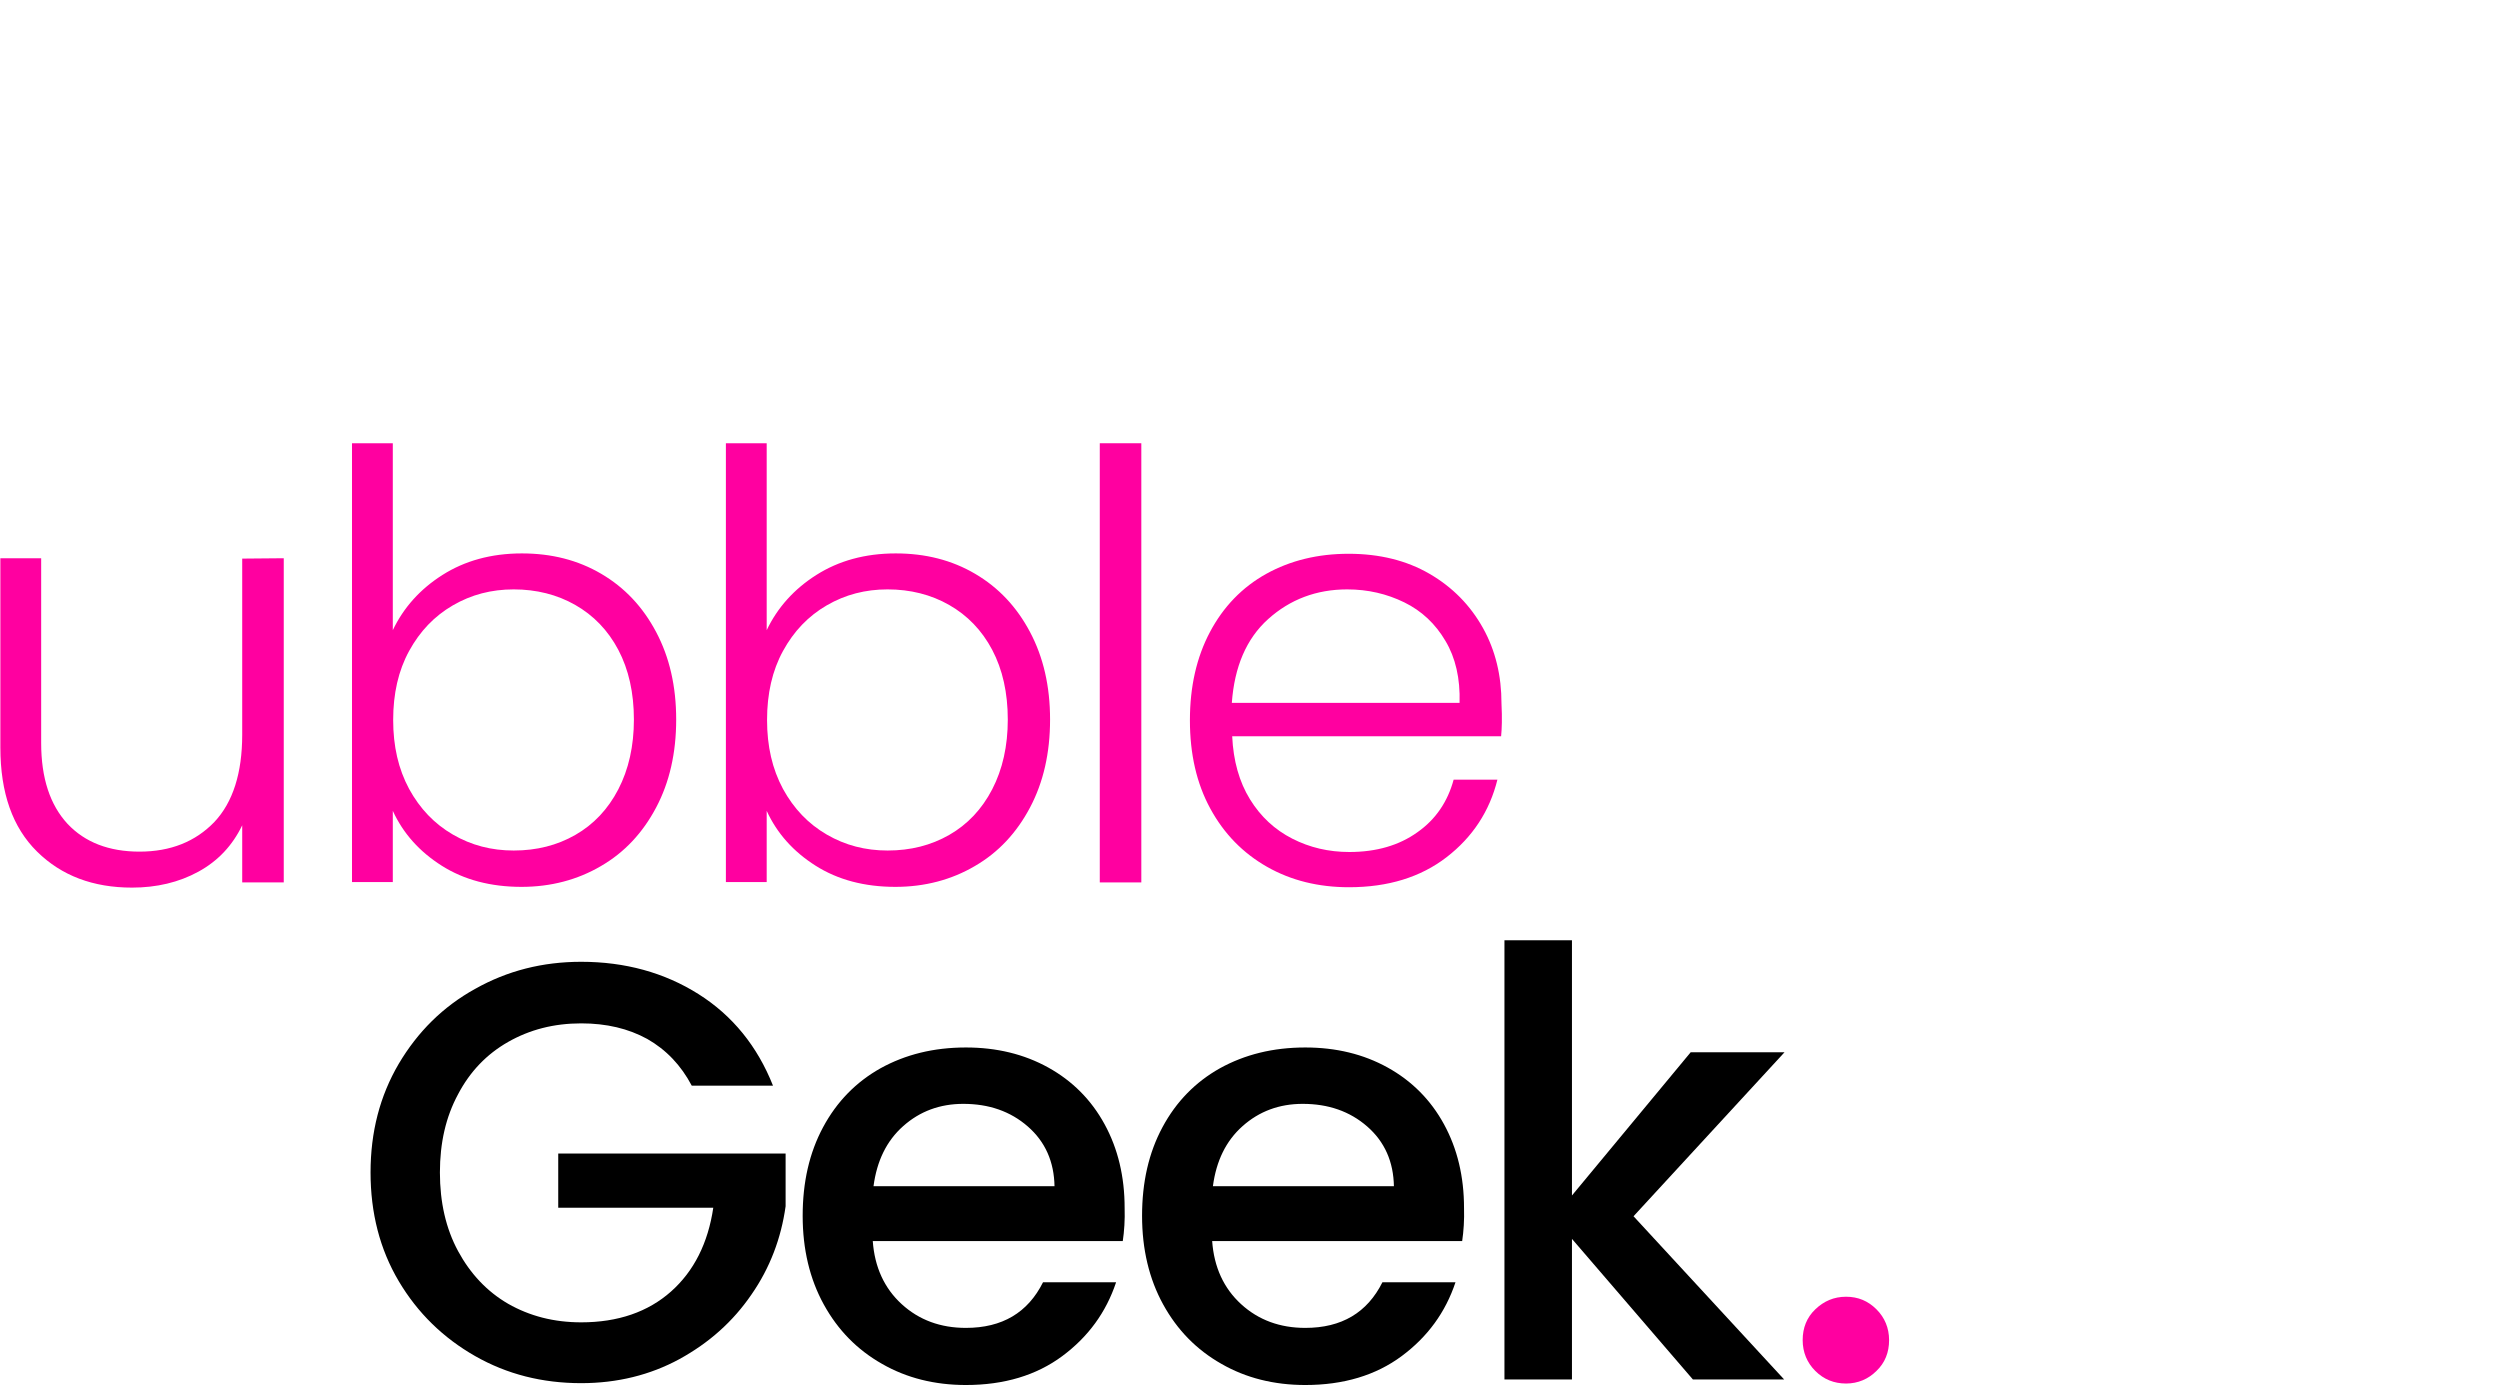
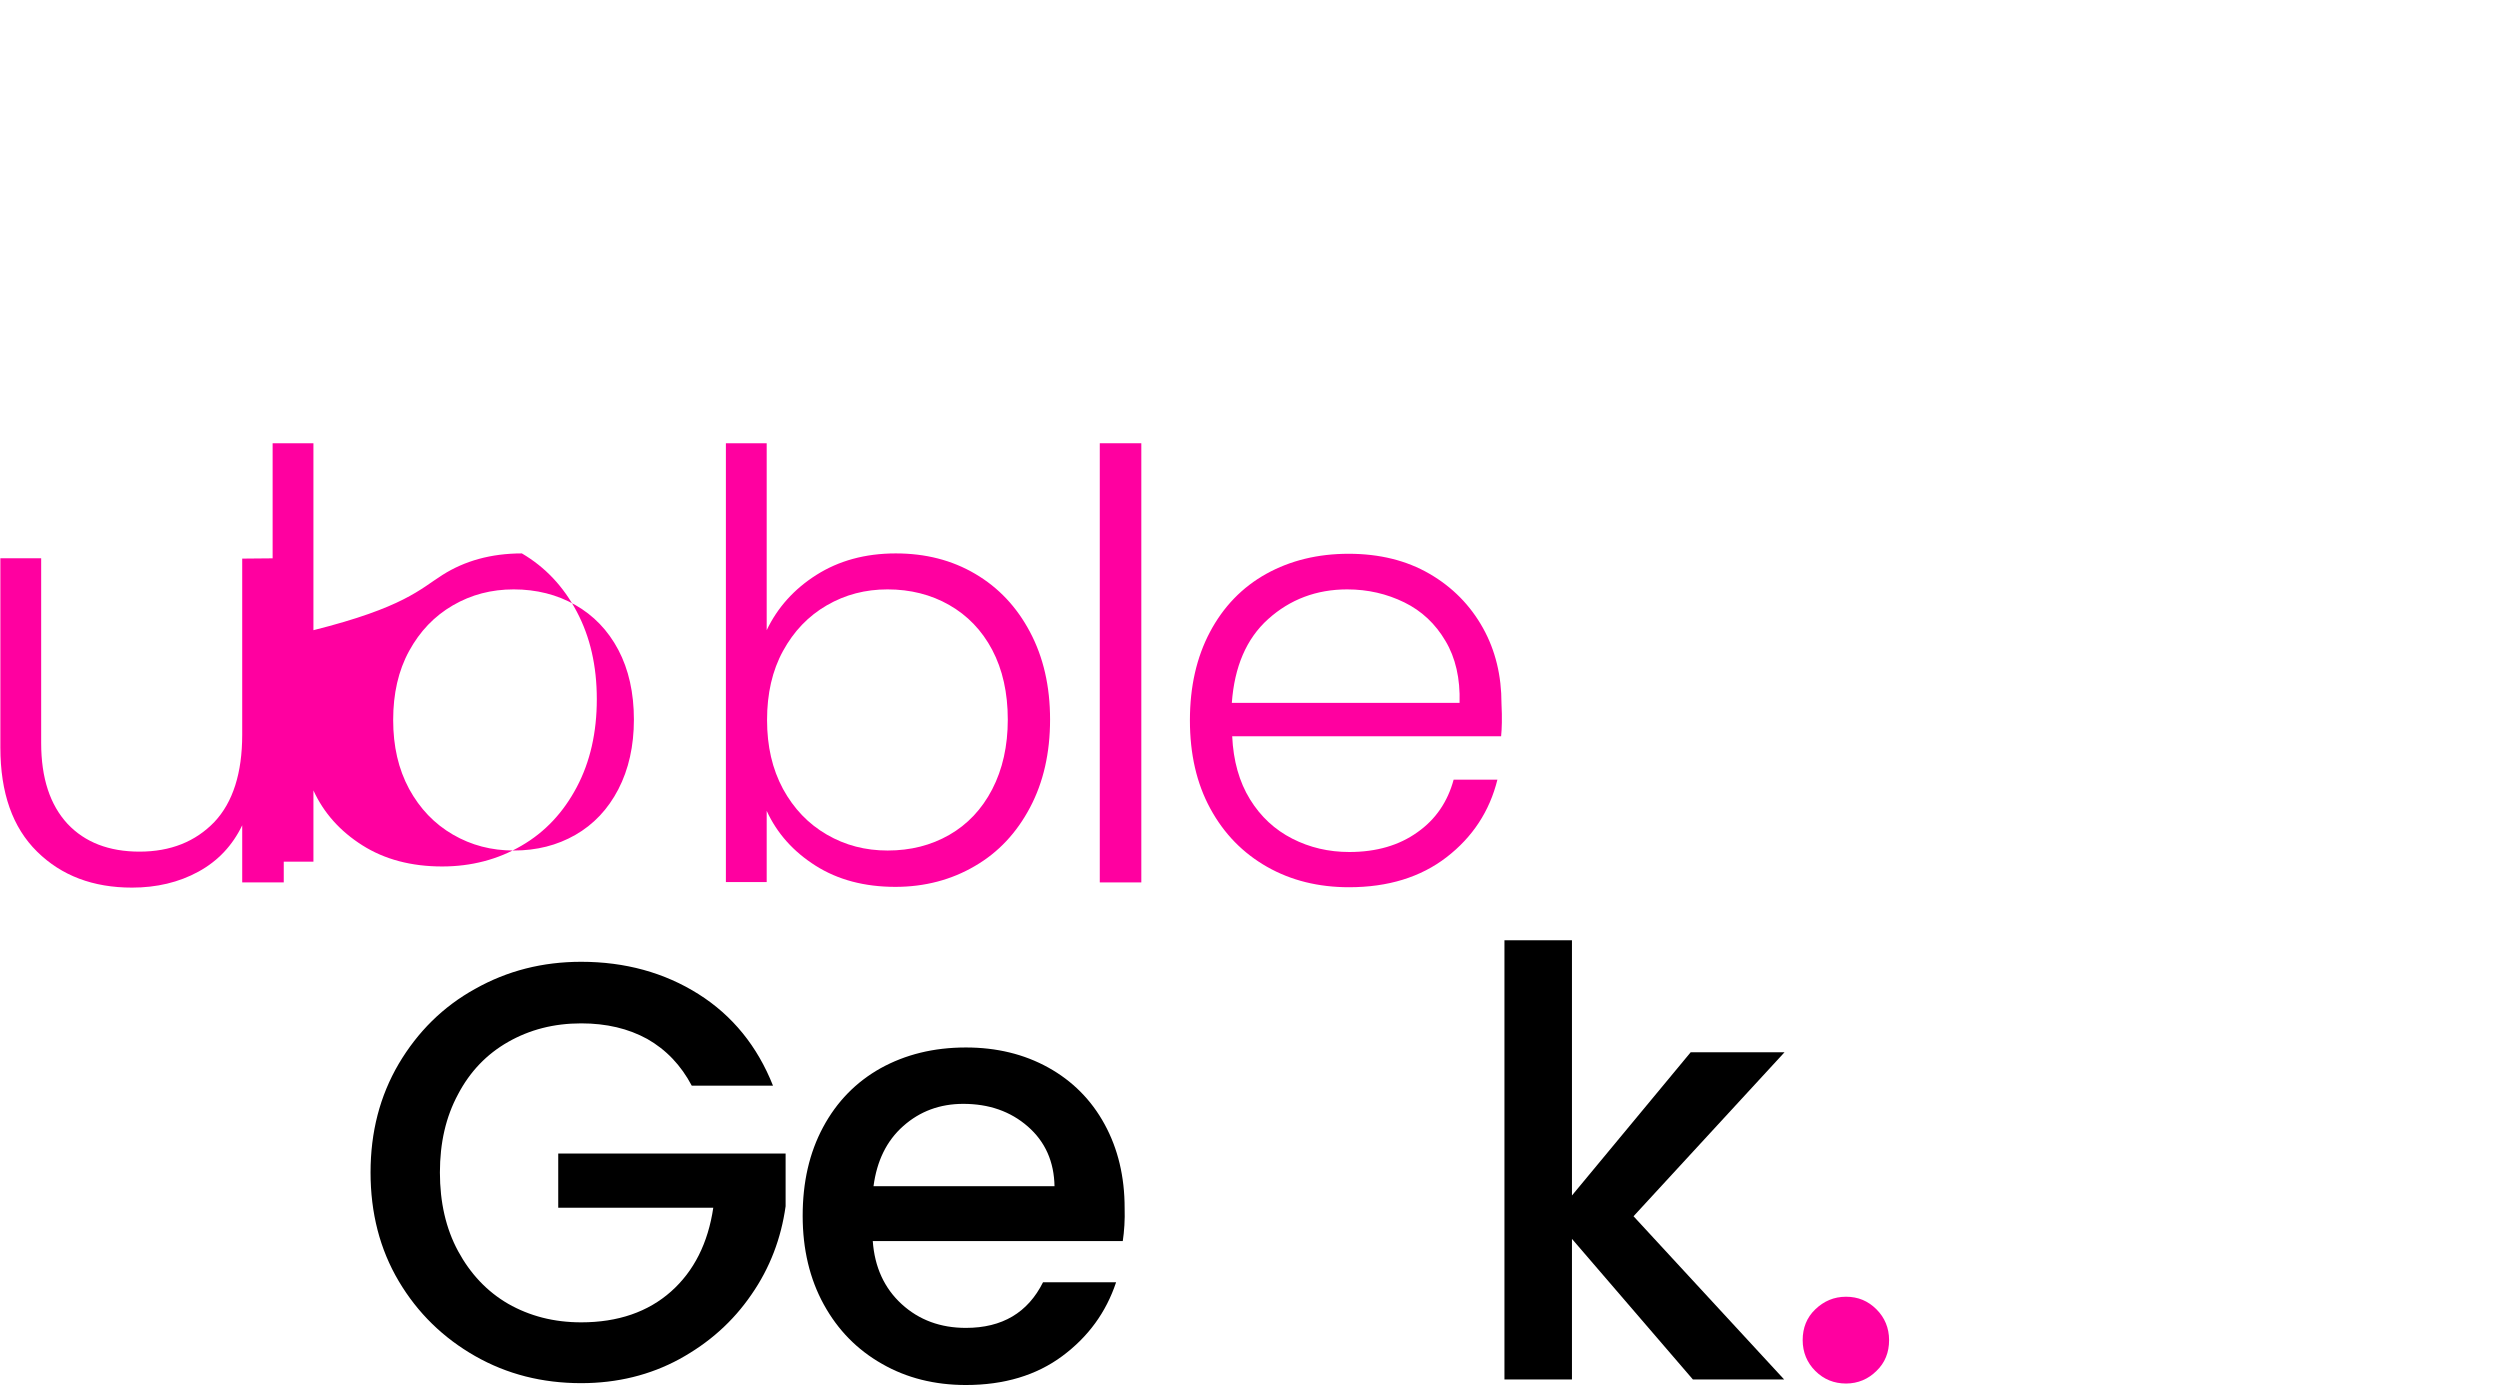
<svg xmlns="http://www.w3.org/2000/svg" xmlns:ns1="http://sodipodi.sourceforge.net/DTD/sodipodi-0.dtd" xmlns:ns2="http://www.inkscape.org/namespaces/inkscape" version="1.1" id="Calque_1" x="0px" y="0px" viewBox="0 0 674 374" style="enable-background:new 0 0 674 374;" xml:space="preserve" width="674" height="374">
  <style type="text/css">
	.st0{enable-background:new    ;}
	.st1{fill:#FF00A0;}
</style>
  <ns1:namedview bordercolor="#666666" borderopacity="1.0" fit-margin-bottom="0" fit-margin-left="0" fit-margin-right="0" fit-margin-top="0" id="namedview553" ns2:current-layer="Bubble-Green" ns2:cx="53.482185" ns2:cy="39.957348" ns2:pagecheckerboard="0" ns2:pageopacity="0.0" ns2:pageshadow="2" ns2:window-height="1376" ns2:window-maximized="1" ns2:window-width="3440" ns2:window-x="0" ns2:window-y="27" ns2:zoom="12.579509" pagecolor="#ffffff" showgrid="false">
	</ns1:namedview>
  <g class="st0">
    <path class="st1" d="M76.5,150.5v87.4H65.3v-15.4c-2.6,5.4-6.5,9.6-11.8,12.5s-11.3,4.3-17.9,4.3c-10.5,0-19-3.2-25.6-9.7   s-9.9-15.8-9.9-28.1v-51h11v49.8c0,9.5,2.4,16.7,7.1,21.8c4.7,5,11.2,7.5,19.4,7.5c8.4,0,15.1-2.7,20.2-8c5-5.3,7.5-13.2,7.5-23.5   v-47.5L76.5,150.5L76.5,150.5z" />
-     <path class="st1" d="M119.3,155c6-3.8,13.1-5.8,21.4-5.8c8,0,15.1,1.8,21.4,5.5c6.3,3.7,11.2,8.9,14.8,15.7s5.4,14.6,5.4,23.6   s-1.8,16.9-5.4,23.7c-3.6,6.8-8.5,12.1-14.9,15.8c-6.3,3.7-13.5,5.6-21.4,5.6c-8.3,0-15.5-1.9-21.5-5.7c-6-3.8-10.4-8.7-13.2-14.8   v19.2h-11V119.5h11v50.4C108.8,163.8,113.3,158.8,119.3,155z M166.7,175.2c-2.8-5.3-6.7-9.3-11.6-12.1c-4.9-2.8-10.5-4.2-16.6-4.2   c-6,0-11.4,1.4-16.4,4.3c-5,2.9-8.9,7-11.8,12.3c-2.9,5.3-4.3,11.5-4.3,18.6s1.4,13.2,4.3,18.6c2.9,5.3,6.8,9.4,11.8,12.3   s10.4,4.3,16.4,4.3c6.2,0,11.7-1.4,16.6-4.2c4.9-2.8,8.8-6.9,11.6-12.3c2.8-5.4,4.2-11.7,4.2-18.8   C170.9,186.8,169.5,180.5,166.7,175.2z" />
+     <path class="st1" d="M119.3,155c6-3.8,13.1-5.8,21.4-5.8c6.3,3.7,11.2,8.9,14.8,15.7s5.4,14.6,5.4,23.6   s-1.8,16.9-5.4,23.7c-3.6,6.8-8.5,12.1-14.9,15.8c-6.3,3.7-13.5,5.6-21.4,5.6c-8.3,0-15.5-1.9-21.5-5.7c-6-3.8-10.4-8.7-13.2-14.8   v19.2h-11V119.5h11v50.4C108.8,163.8,113.3,158.8,119.3,155z M166.7,175.2c-2.8-5.3-6.7-9.3-11.6-12.1c-4.9-2.8-10.5-4.2-16.6-4.2   c-6,0-11.4,1.4-16.4,4.3c-5,2.9-8.9,7-11.8,12.3c-2.9,5.3-4.3,11.5-4.3,18.6s1.4,13.2,4.3,18.6c2.9,5.3,6.8,9.4,11.8,12.3   s10.4,4.3,16.4,4.3c6.2,0,11.7-1.4,16.6-4.2c4.9-2.8,8.8-6.9,11.6-12.3c2.8-5.4,4.2-11.7,4.2-18.8   C170.9,186.8,169.5,180.5,166.7,175.2z" />
    <path class="st1" d="M220.1,155c6-3.8,13.1-5.8,21.4-5.8c8,0,15.1,1.8,21.4,5.5c6.3,3.7,11.2,8.9,14.8,15.7s5.4,14.6,5.4,23.6   s-1.8,16.9-5.4,23.7c-3.6,6.8-8.5,12.1-14.9,15.8c-6.3,3.7-13.5,5.6-21.4,5.6c-8.3,0-15.5-1.9-21.5-5.7c-6-3.8-10.4-8.7-13.2-14.8   v19.2h-11V119.5h11v50.4C209.6,163.8,214.1,158.8,220.1,155z M267.5,175.2c-2.8-5.3-6.7-9.3-11.6-12.1c-4.9-2.8-10.5-4.2-16.6-4.2   c-6,0-11.4,1.4-16.4,4.3c-5,2.9-8.9,7-11.8,12.3c-2.9,5.3-4.3,11.5-4.3,18.6s1.4,13.2,4.3,18.6c2.9,5.3,6.8,9.4,11.8,12.3   s10.4,4.3,16.4,4.3c6.2,0,11.7-1.4,16.6-4.2c4.9-2.8,8.8-6.9,11.6-12.3c2.8-5.4,4.2-11.7,4.2-18.8   C271.7,186.8,270.3,180.5,267.5,175.2z" />
    <path class="st1" d="M307.7,119.5v118.4h-11.2V119.5H307.7z" />
    <path class="st1" d="M404.7,198.5h-72.5c0.3,6.6,1.9,12.3,4.8,17c2.9,4.7,6.7,8.2,11.4,10.6s9.8,3.6,15.4,3.6   c7.3,0,13.4-1.8,18.3-5.3c5-3.5,8.2-8.3,9.8-14.2h11.8c-2.1,8.5-6.7,15.5-13.7,20.9s-15.8,8.1-26.3,8.1c-8.2,0-15.6-1.8-22.1-5.5   s-11.6-8.9-15.3-15.7s-5.5-14.7-5.5-23.8s1.8-17,5.4-23.8c3.6-6.8,8.7-12.1,15.2-15.7c6.5-3.6,13.9-5.4,22.2-5.4s15.6,1.8,21.8,5.4   c6.2,3.6,11,8.5,14.4,14.6s5,12.9,5,20.4C405,193.6,404.9,196.5,404.7,198.5z M389.7,172.8c-2.7-4.6-6.4-8.1-11.1-10.4   c-4.7-2.3-9.8-3.5-15.4-3.5c-8.3,0-15.4,2.7-21.3,8c-5.9,5.3-9.1,12.9-9.8,22.6h61.4C393.7,182.9,392.4,177.3,389.7,172.8z" />
  </g>
  <g class="st0">
    <path d="M186.5,292.7c-2.9-5.5-6.9-9.7-12-12.6c-5.1-2.8-11-4.2-17.8-4.2c-7.4,0-13.9,1.7-19.7,5s-10.3,8-13.5,14.1   c-3.3,6.1-4.9,13.1-4.9,21.1s1.6,15.1,4.9,21.2c3.3,6.1,7.8,10.9,13.5,14.2c5.8,3.3,12.3,5,19.7,5c9.9,0,18-2.8,24.2-8.3   s10-13.1,11.4-22.6h-41.8V311h61.3v14.2c-1.2,8.6-4.2,16.6-9.2,23.8c-5,7.3-11.4,13-19.4,17.4c-7.9,4.3-16.8,6.5-26.5,6.5   c-10.5,0-20-2.4-28.6-7.3s-15.5-11.6-20.6-20.2s-7.6-18.4-7.6-29.3s2.5-20.6,7.6-29.3c5.1-8.6,11.9-15.4,20.6-20.2   c8.7-4.9,18.2-7.3,28.6-7.3c11.8,0,22.4,2.9,31.6,8.7c9.2,5.8,15.9,14.1,20.1,24.7L186.5,292.7L186.5,292.7z" />
    <path d="M302.7,334.6h-67.4c0.5,7,3.1,12.7,7.8,17s10.5,6.4,17.3,6.4c9.8,0,16.7-4.1,20.8-12.3h19.7c-2.7,8.1-7.5,14.7-14.5,19.9   c-7,5.2-15.7,7.8-26,7.8c-8.4,0-16-1.9-22.6-5.7c-6.7-3.8-11.9-9.1-15.7-16s-5.7-14.9-5.7-23.9c0-9.1,1.8-17,5.5-23.9   s8.9-12.2,15.5-15.9c6.7-3.7,14.3-5.6,23-5.6c8.3,0,15.7,1.8,22.2,5.4s11.6,8.7,15.2,15.3c3.6,6.6,5.4,14.1,5.4,22.6   C303.3,328.9,303.1,331.9,302.7,334.6z M284.3,319.9c-0.1-6.7-2.5-12.1-7.2-16.2s-10.5-6.1-17.4-6.1c-6.3,0-11.7,2-16.2,6   s-7.1,9.4-8,16.2h48.8V319.9z" />
-     <path d="M394.2,334.6h-67.4c0.5,7,3.1,12.7,7.8,17s10.5,6.4,17.3,6.4c9.8,0,16.7-4.1,20.8-12.3h19.7c-2.7,8.1-7.5,14.7-14.5,19.9   c-7,5.2-15.7,7.8-26,7.8c-8.4,0-16-1.9-22.6-5.7c-6.7-3.8-11.9-9.1-15.7-16s-5.7-14.9-5.7-23.9c0-9.1,1.8-17,5.5-23.9   s8.9-12.2,15.5-15.9c6.7-3.7,14.3-5.6,23-5.6c8.3,0,15.7,1.8,22.2,5.4s11.6,8.7,15.2,15.3c3.6,6.6,5.4,14.1,5.4,22.6   C394.8,328.9,394.6,331.9,394.2,334.6z M375.8,319.9c-0.1-6.7-2.5-12.1-7.2-16.2s-10.5-6.1-17.4-6.1c-6.3,0-11.7,2-16.2,6   s-7.1,9.4-8,16.2h48.8V319.9z" />
    <path d="M440.4,327.9l40.6,44h-24.6L423.8,334v37.9h-18.2V253.5h18.2v68.8l32-38.6h25.3L440.4,327.9z" />
  </g>
  <g class="st0">
    <path class="st1" d="M489.4,369.6c-2.2-2.2-3.4-5-3.4-8.3s1.1-6.1,3.4-8.3s5-3.4,8.3-3.4c3.2,0,5.9,1.1,8.2,3.4   c2.2,2.2,3.4,5,3.4,8.3s-1.1,6.1-3.4,8.3c-2.2,2.2-5,3.4-8.2,3.4C494.5,373,491.7,371.9,489.4,369.6z" />
  </g>
</svg>